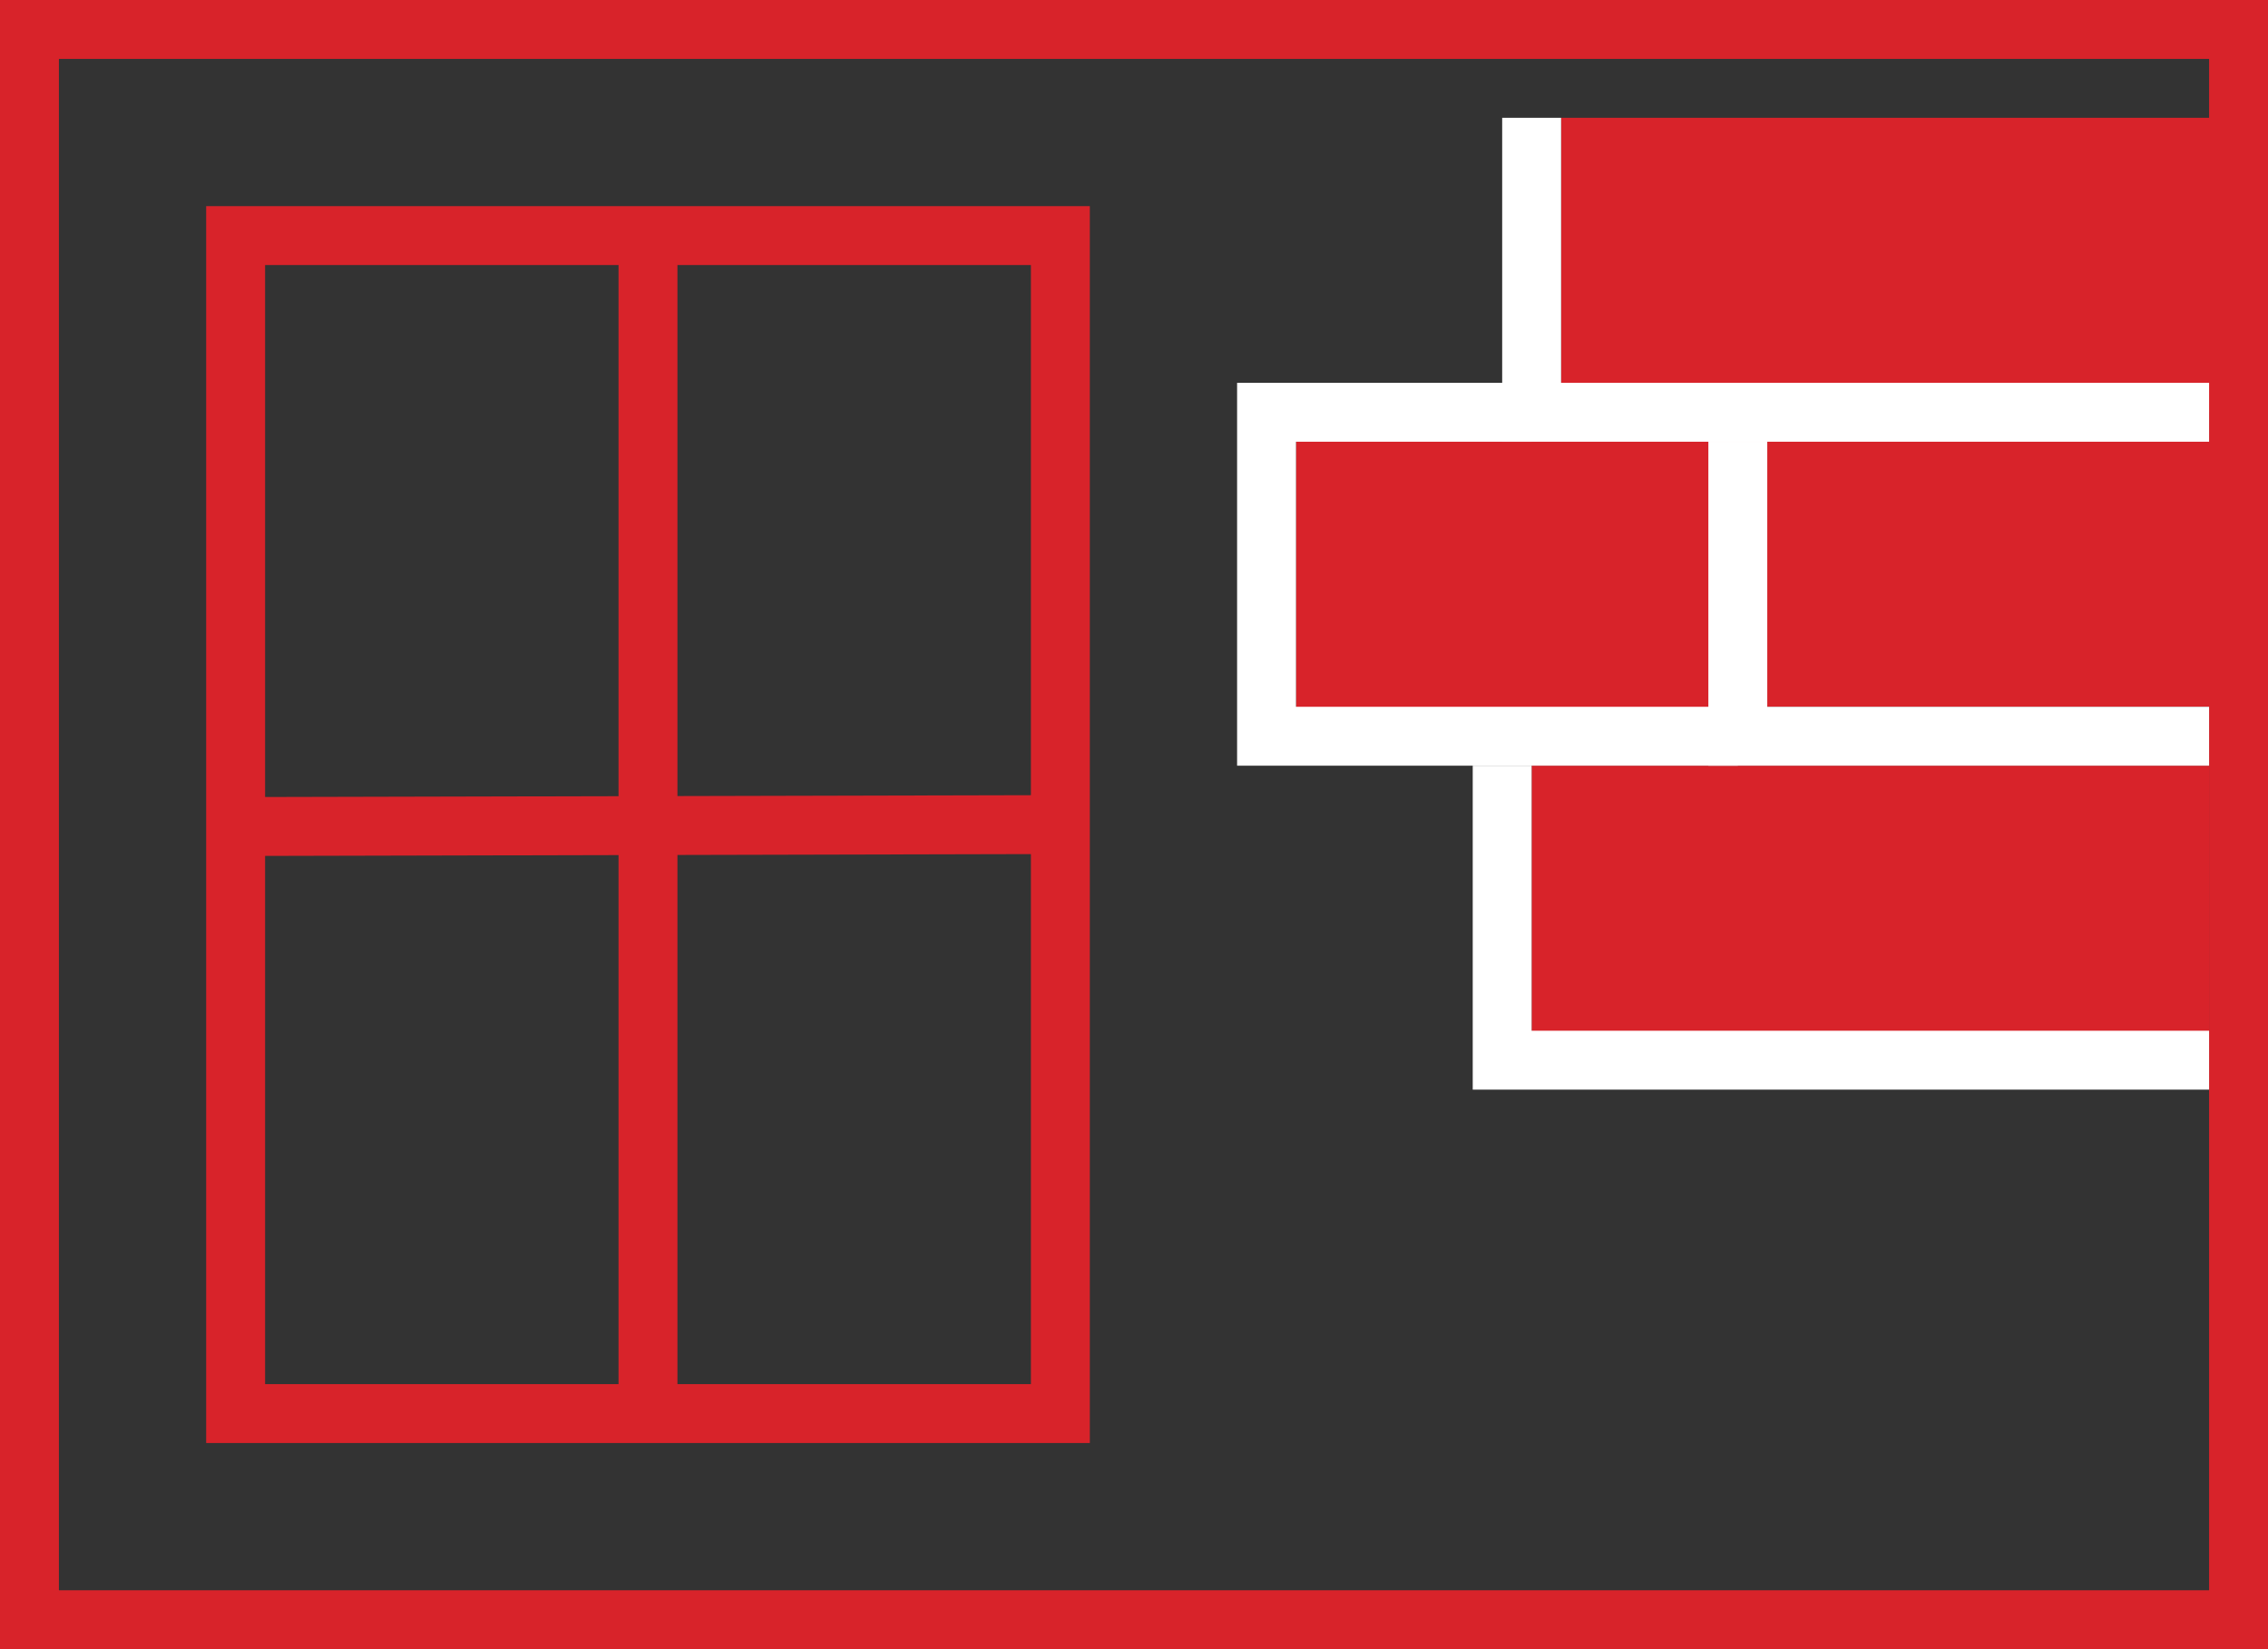
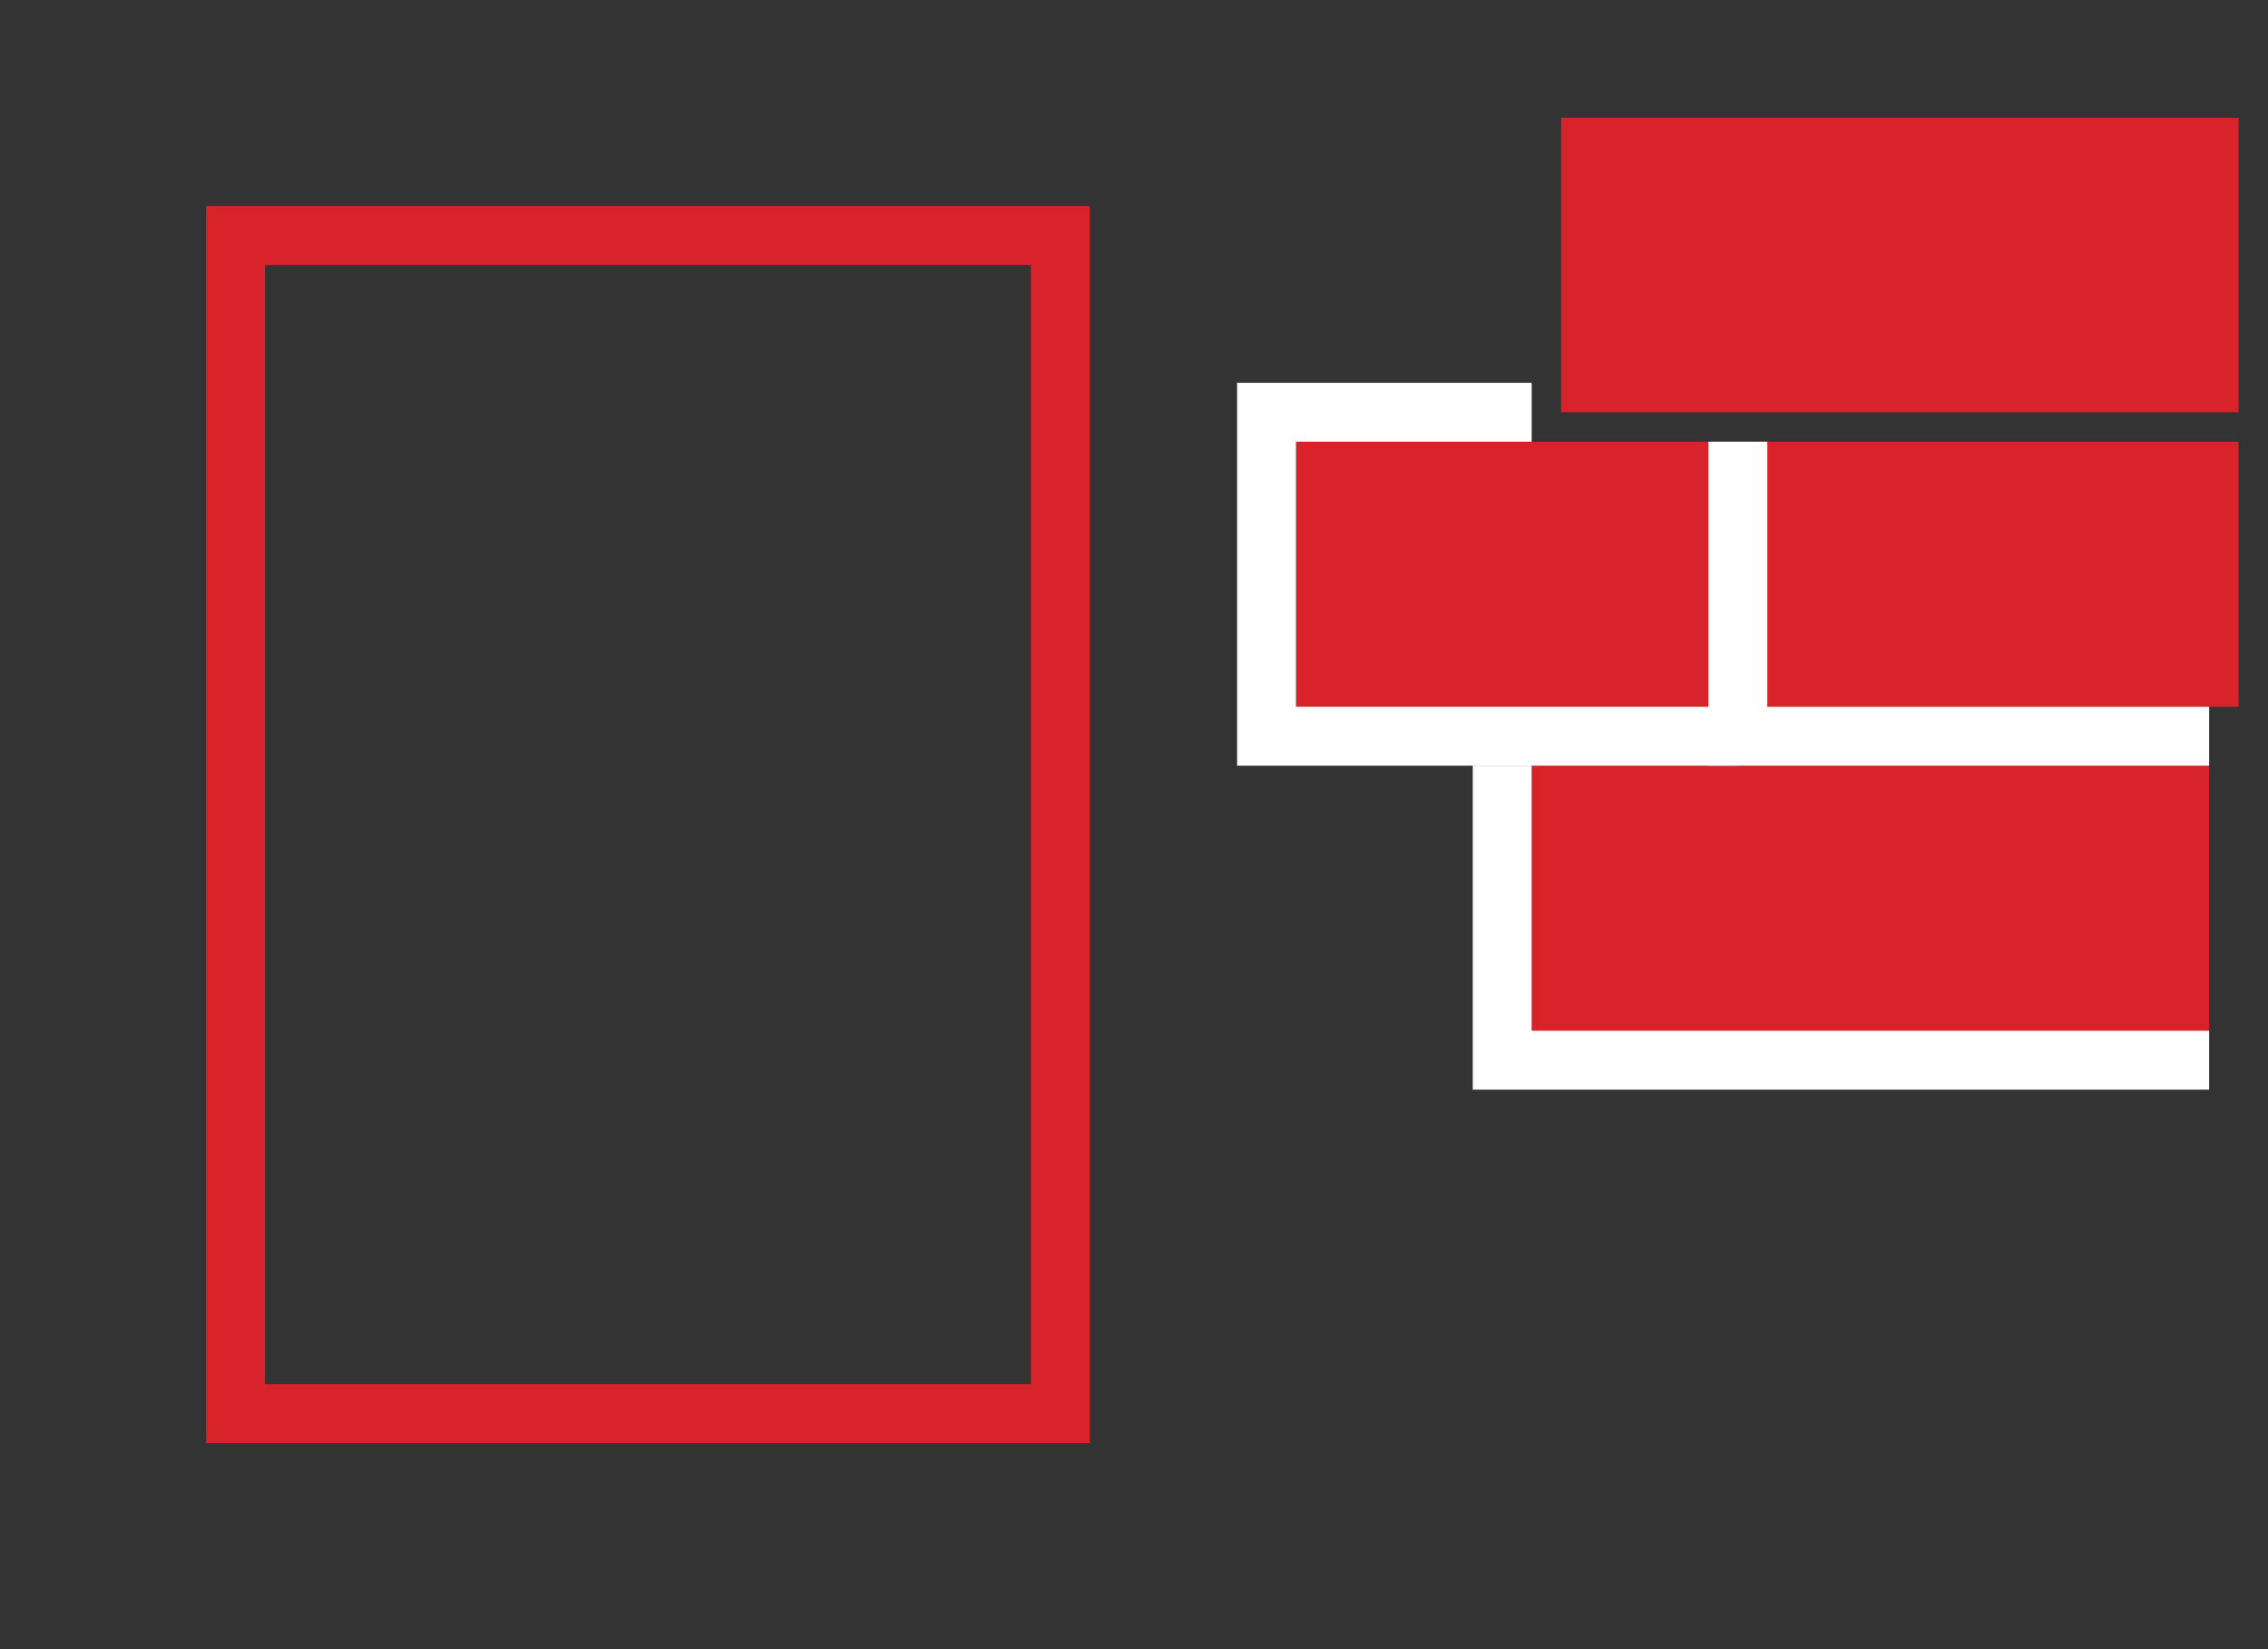
<svg xmlns="http://www.w3.org/2000/svg" width="77px" height="56px" viewBox="0 0 77 56" version="1.1">
  <rect x="0" y="0" width="77" height="56" fill="#333333" stroke="none" />
  <title>fasad-icon</title>
  <desc>Created with Sketch.</desc>
  <g id="Pc" stroke="none" stroke-width="1" fill="none" fill-rule="evenodd">
    <g id="Uvod" transform="translate(-915, -965)">
      <g id="Sluzby" transform="translate(0, 734)">
        <g id="sekce" transform="translate(200, 193)">
          <g id="3" transform="translate(610, 0)">
            <g id="info" transform="translate(48, 38)">
              <g id="fasad-icon" transform="translate(57, 0)">
-                 <path d="M1,55 L76,55 L76,1 L1,1 L1,55 Z" id="border" stroke="#D8232A" stroke-width="2" />
                <g id="okno" transform="translate(8, 8)" stroke="#D8232A" stroke-width="2">
                  <rect id="Rectangle" x="0" y="0" width="28" height="40" />
-                   <path d="M14,0.132 L14,40" id="Path-17" />
-                   <path d="M0,20.066 L28,20" id="Path-18" />
                </g>
                <g id="zatepleni" transform="translate(43, 4)">
                  <g id="Group-2" transform="translate(1, 0)" fill="#D8232A">
                    <rect id="Rectangle" x="9" y="0" width="23" height="10" />
                    <rect id="Rectangle-Copy-4" x="0" y="11" width="16" height="10" />
                    <rect id="Rectangle-Copy-5" x="8" y="22" width="23" height="10" />
                    <rect id="Rectangle-Copy-6" x="16" y="11" width="16" height="9" />
                  </g>
-                   <polyline id="Path-15" stroke="#FFFFFF" stroke-width="2" points="9 -8.8817842e-16 9 10 32 10" />
                  <polyline id="Path-15-Copy" stroke="#FFFFFF" stroke-width="2" points="8 22 8 32 32 32" />
                  <polyline id="Path-16" stroke="#FFFFFF" stroke-width="2" points="16 11 16 21 32 21" />
                  <polyline id="Path-16-Copy" stroke="#FFFFFF" stroke-width="2" points="9 10 0 10 0 21 16 21" />
                </g>
              </g>
            </g>
          </g>
        </g>
      </g>
    </g>
  </g>
</svg>